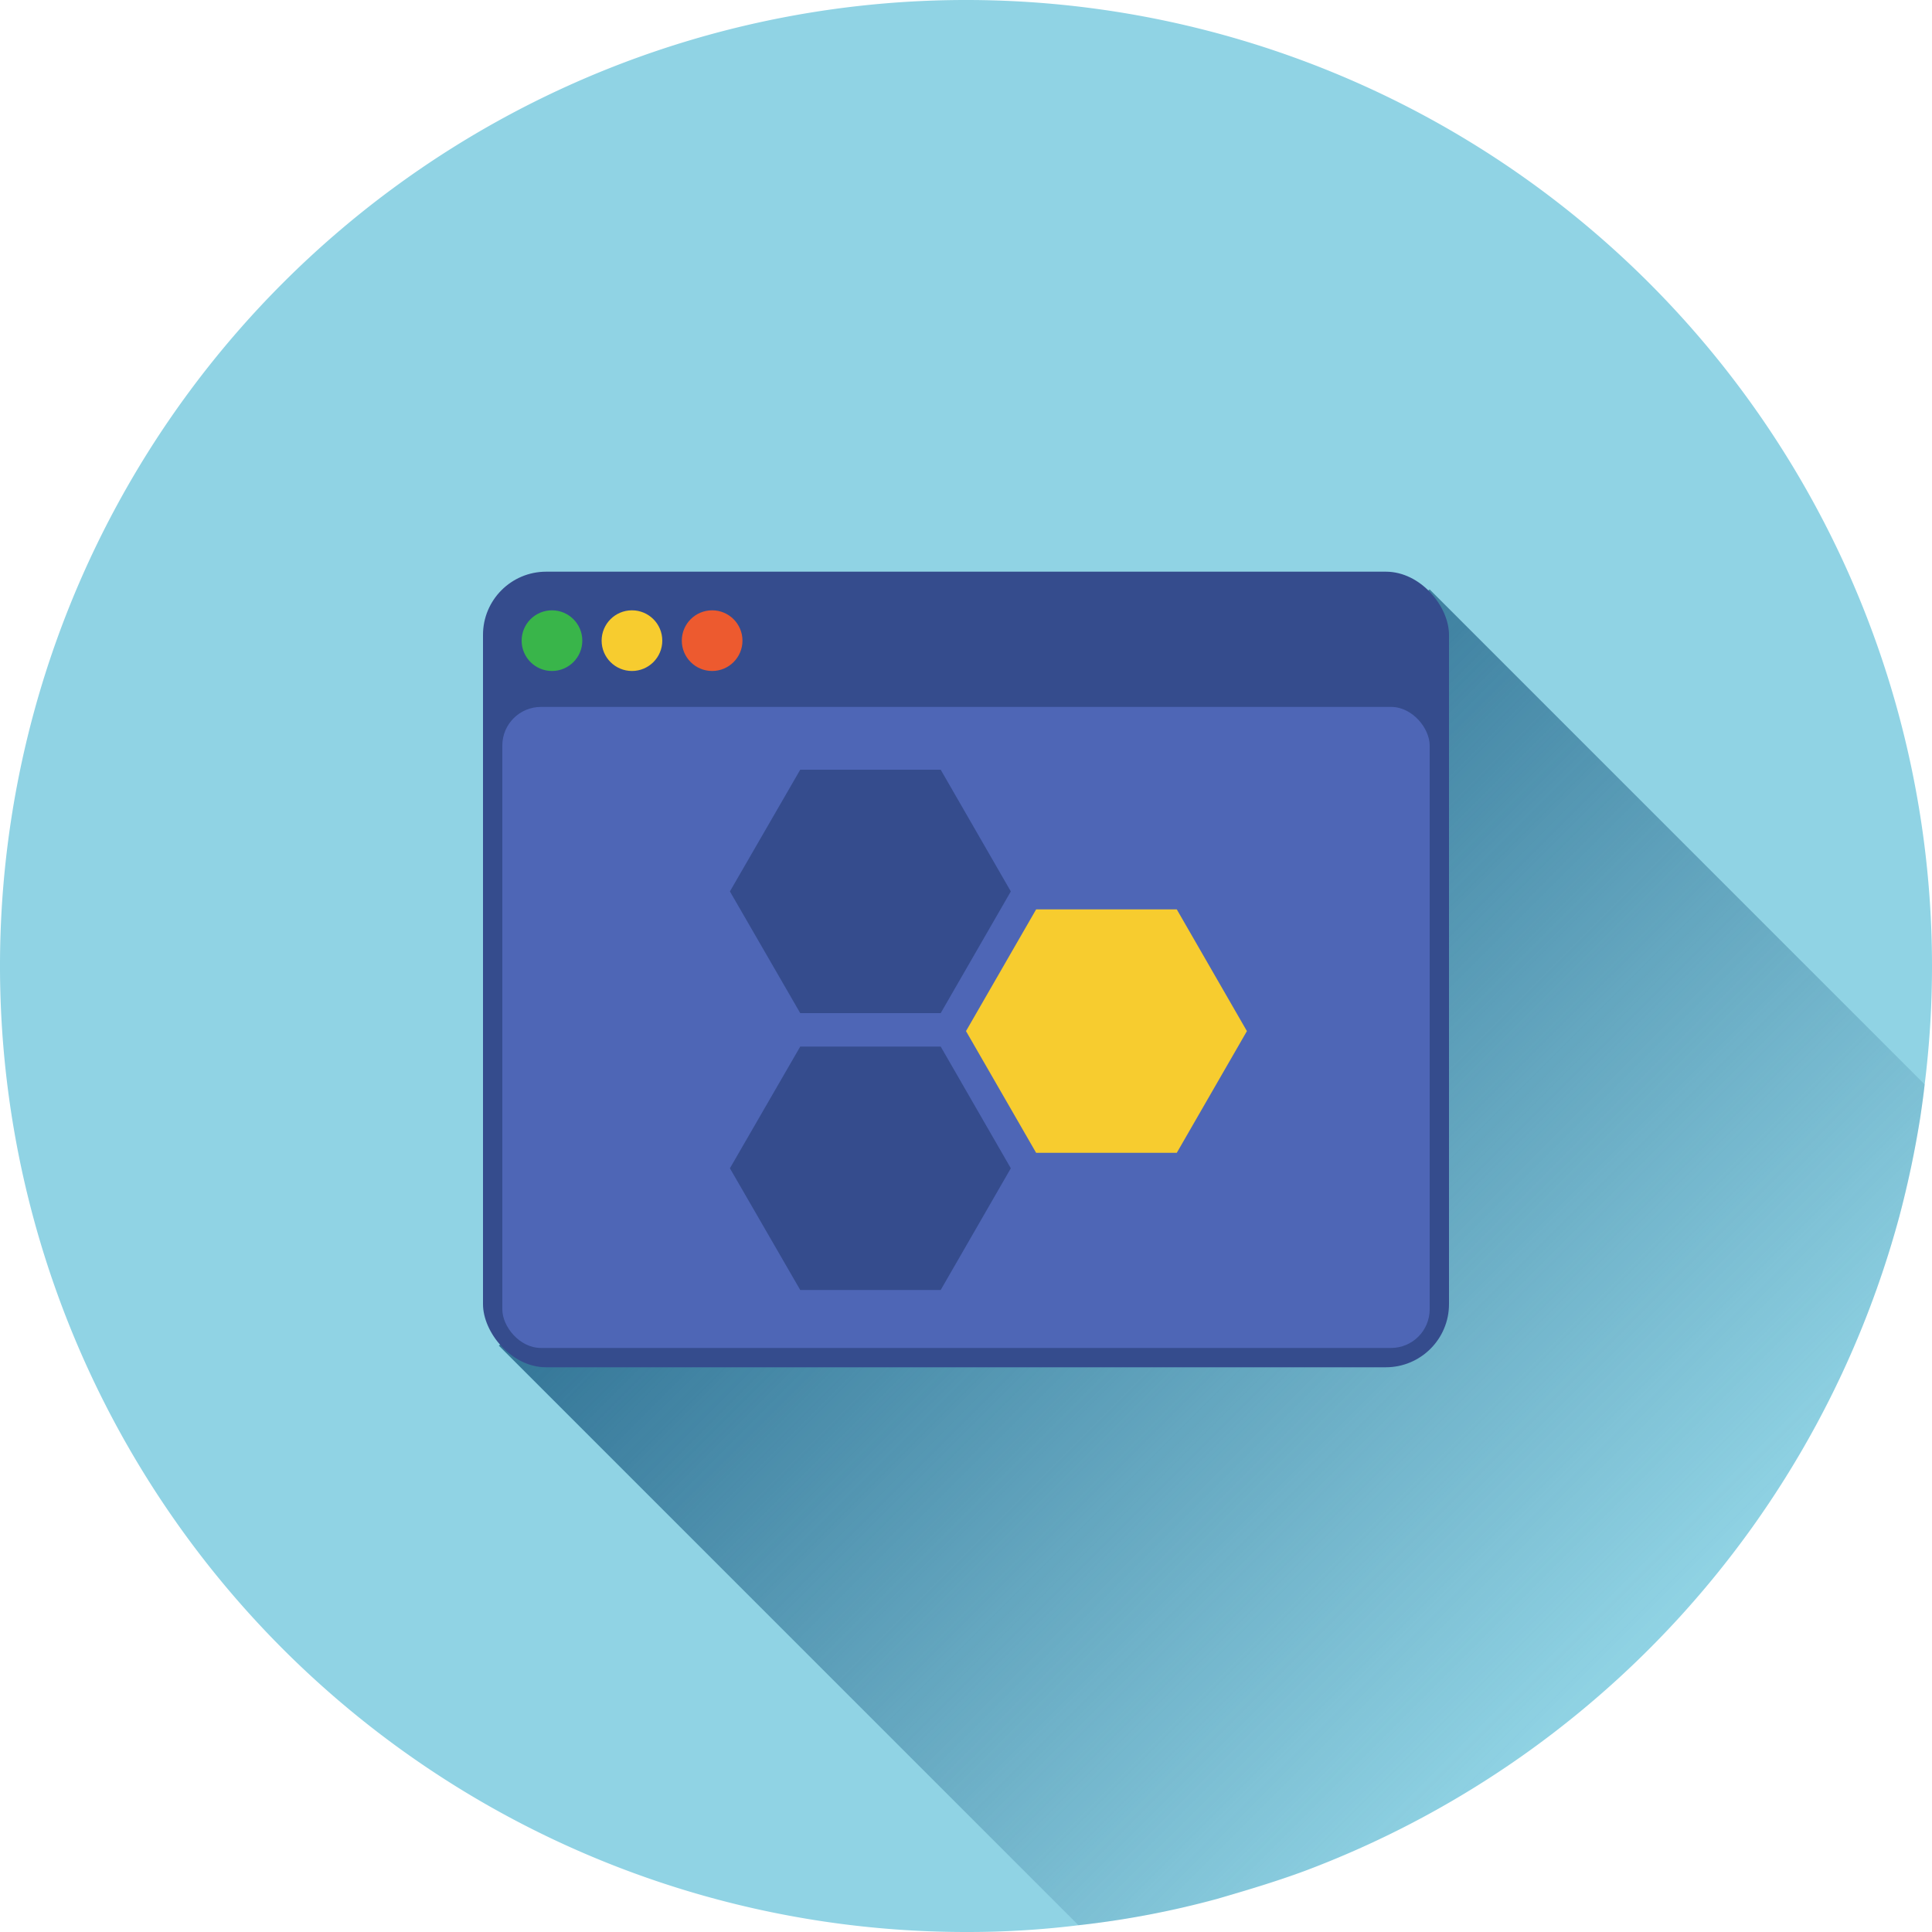
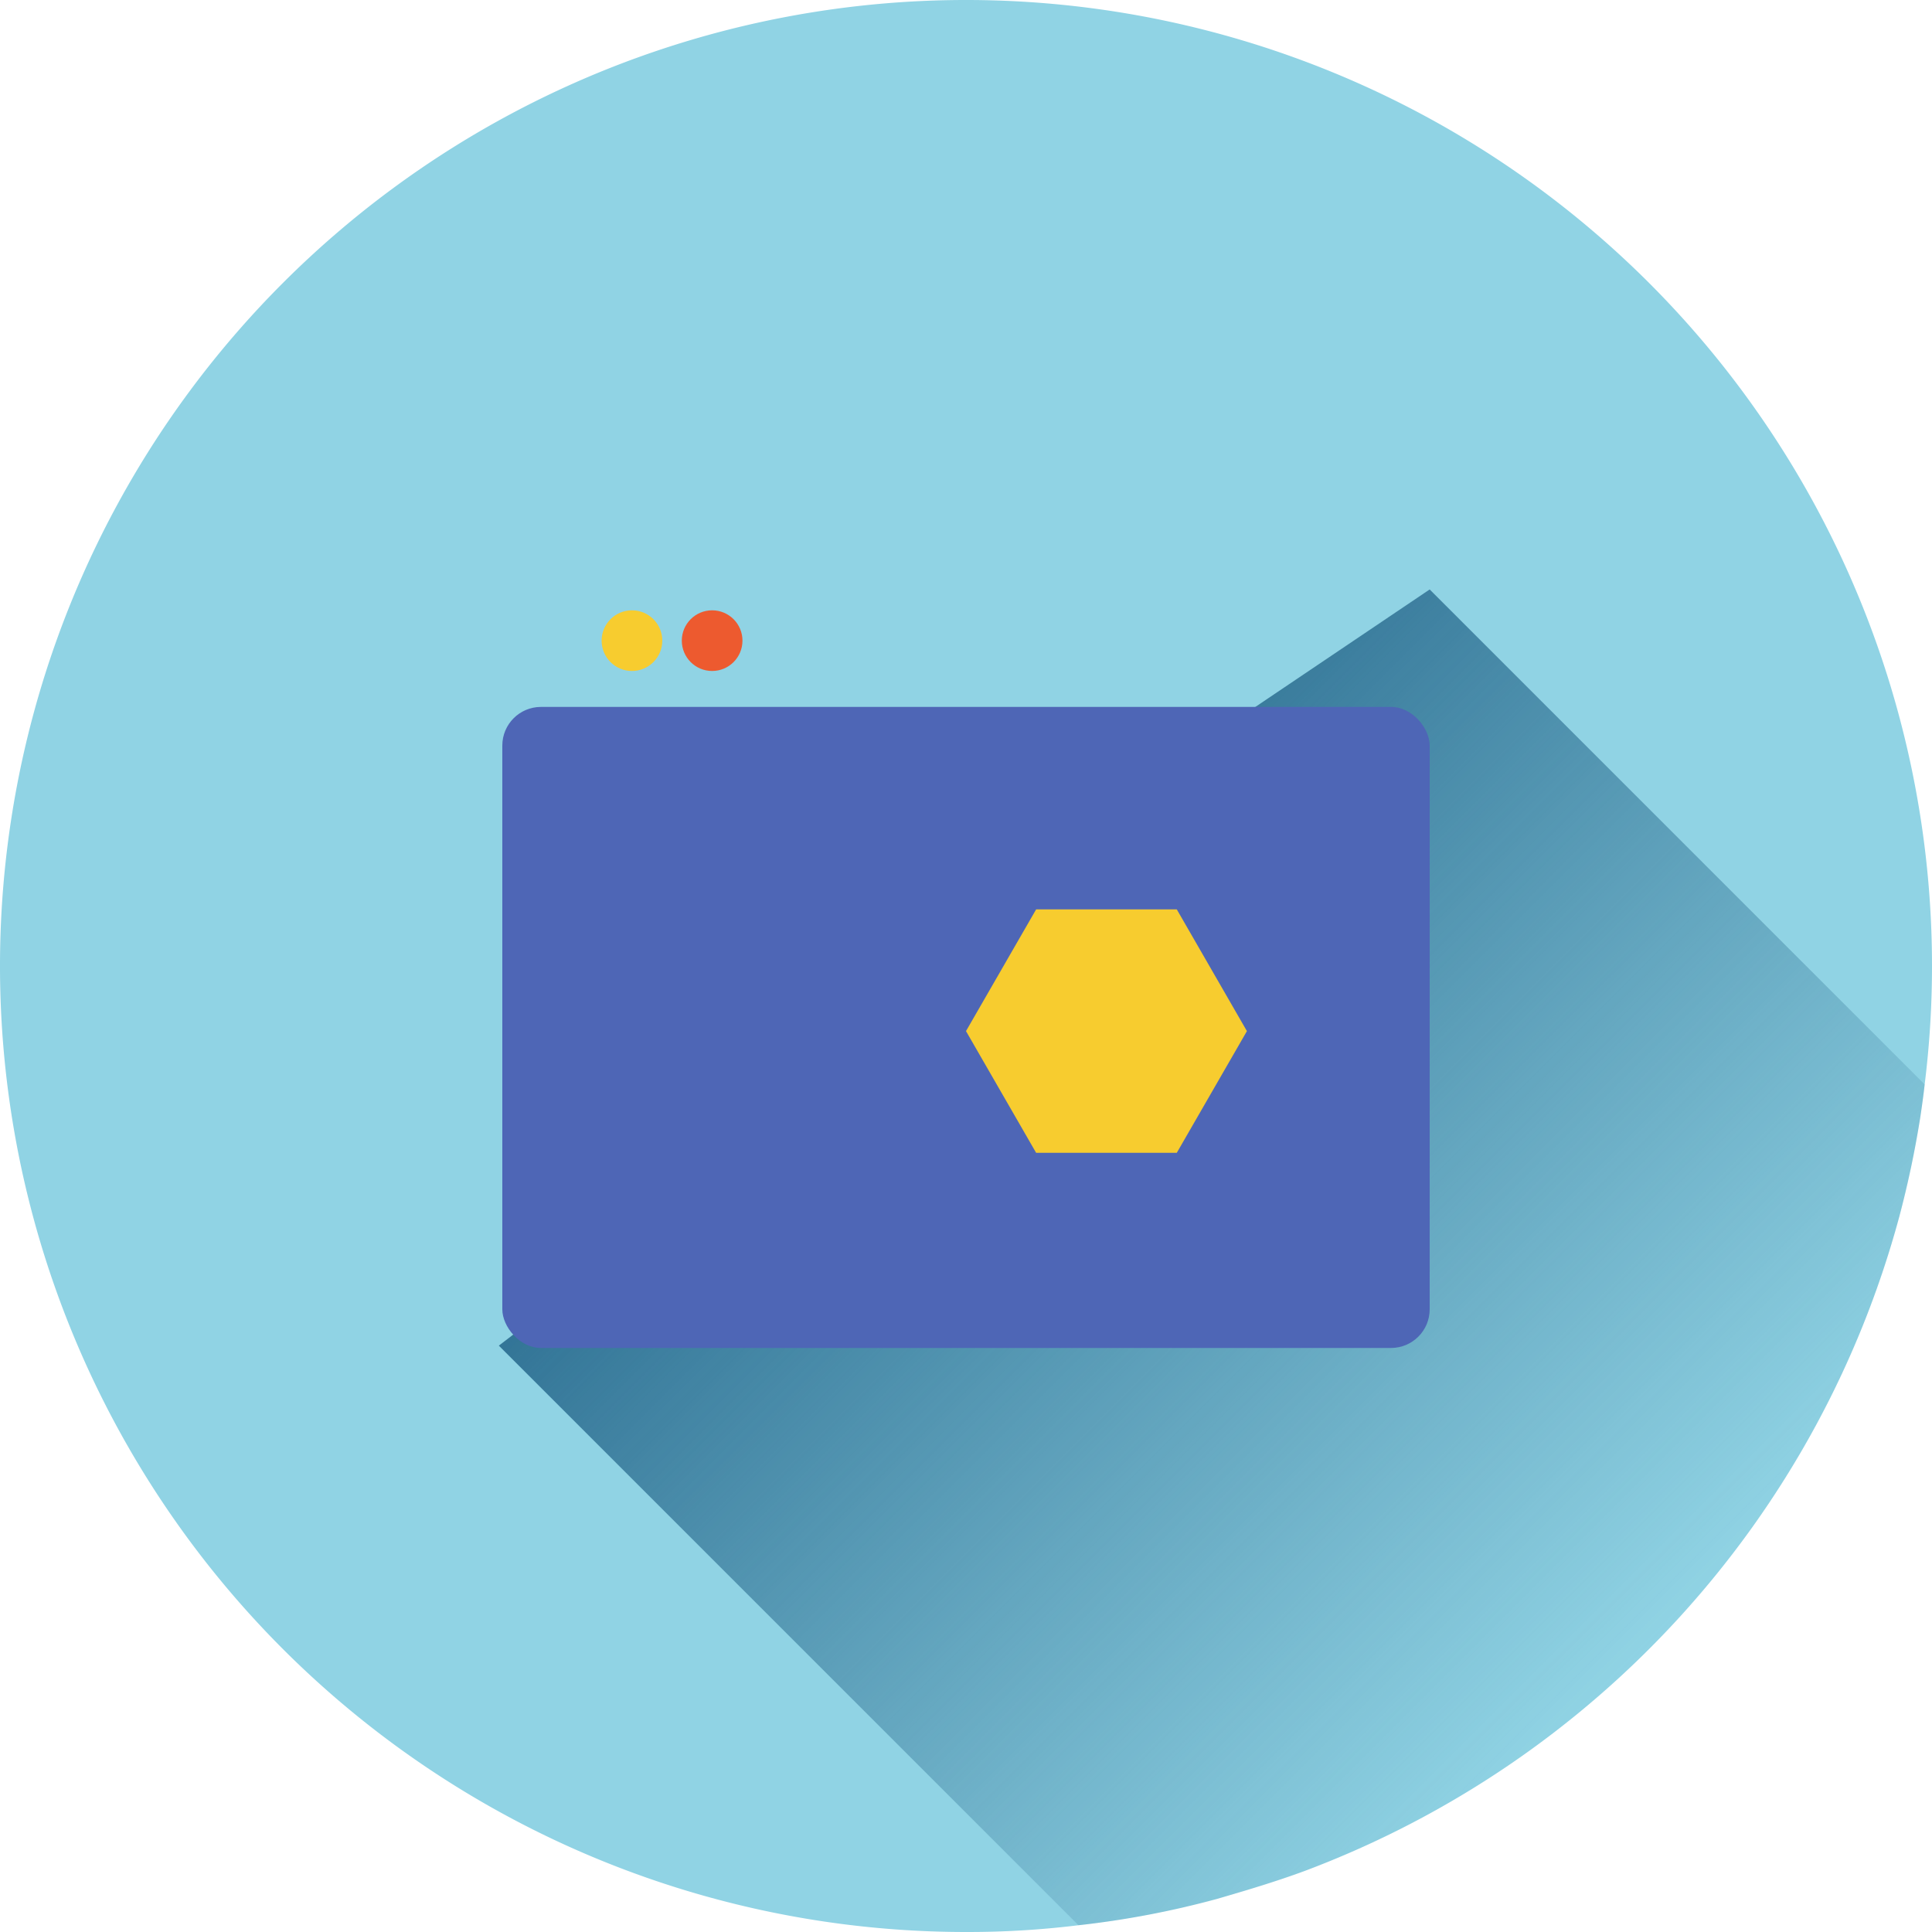
<svg xmlns="http://www.w3.org/2000/svg" viewBox="0 0 100 100">
  <defs>
    <style>.cls-1{fill:#90d3e4;}.cls-2{fill:url(#linear-gradient);}.cls-3{fill:#354c8d;}.cls-4{fill:#4e66b6;}.cls-5{fill:#39b54a;}.cls-6{fill:#ed5a2f;}.cls-7{fill:#f7cc2f;}</style>
    <linearGradient id="linear-gradient" x1="47.35" y1="47.52" x2="85.21" y2="85.38" gradientUnits="userSpaceOnUse">
      <stop offset="0" stop-color="#327496" />
      <stop offset="1" stop-color="#327496" stop-opacity="0" />
    </linearGradient>
  </defs>
  <g id="Layer_3" data-name="Layer 3">
    <path class="cls-1" d="M100,50a49.58,49.58,0,0,1-.38,6.13c-.06.56-.14,1.11-.22,1.66A51.53,51.53,0,0,1,98.3,63,50.14,50.14,0,0,1,67.53,96.84c-1.49.55-3,1-4.55,1.45a46.92,46.92,0,0,1-7.16,1.36A46.64,46.64,0,0,1,50,100a50,50,0,1,1,50-50Z" />
    <path class="cls-2" d="M99.62,56.13c-.06.56-.14,1.11-.22,1.66A51.53,51.53,0,0,1,98.3,63,50.14,50.14,0,0,1,67.53,96.84c-1.49.55-3,1-4.55,1.45a46.92,46.92,0,0,1-7.16,1.36l-30-30,10.25-7.88-3.37-3.43L74,30.51Z" />
-     <rect class="cls-3" x="25" y="29.59" width="50" height="41.18" rx="3.27" />
    <rect class="cls-4" x="26" y="36.59" width="48" height="33.18" rx="2" />
-     <circle class="cls-5" cx="28.57" cy="33.16" r="1.57" />
    <circle class="cls-6" cx="36.86" cy="33.16" r="1.57" />
    <circle class="cls-7" cx="32.71" cy="33.16" r="1.57" />
-     <polygon class="cls-3" points="48.69 39.84 41.42 39.84 37.78 46.14 41.42 52.44 48.69 52.44 52.32 46.14 48.69 39.84" />
-     <polygon class="cls-3" points="48.69 54.17 41.42 54.17 37.78 60.47 41.42 66.77 48.69 66.77 52.32 60.47 48.69 54.17" />
    <polygon class="cls-7" points="60.91 47.07 53.63 47.07 50 53.37 53.63 59.67 60.91 59.67 64.54 53.37 60.91 47.07" />
  </g>
</svg>